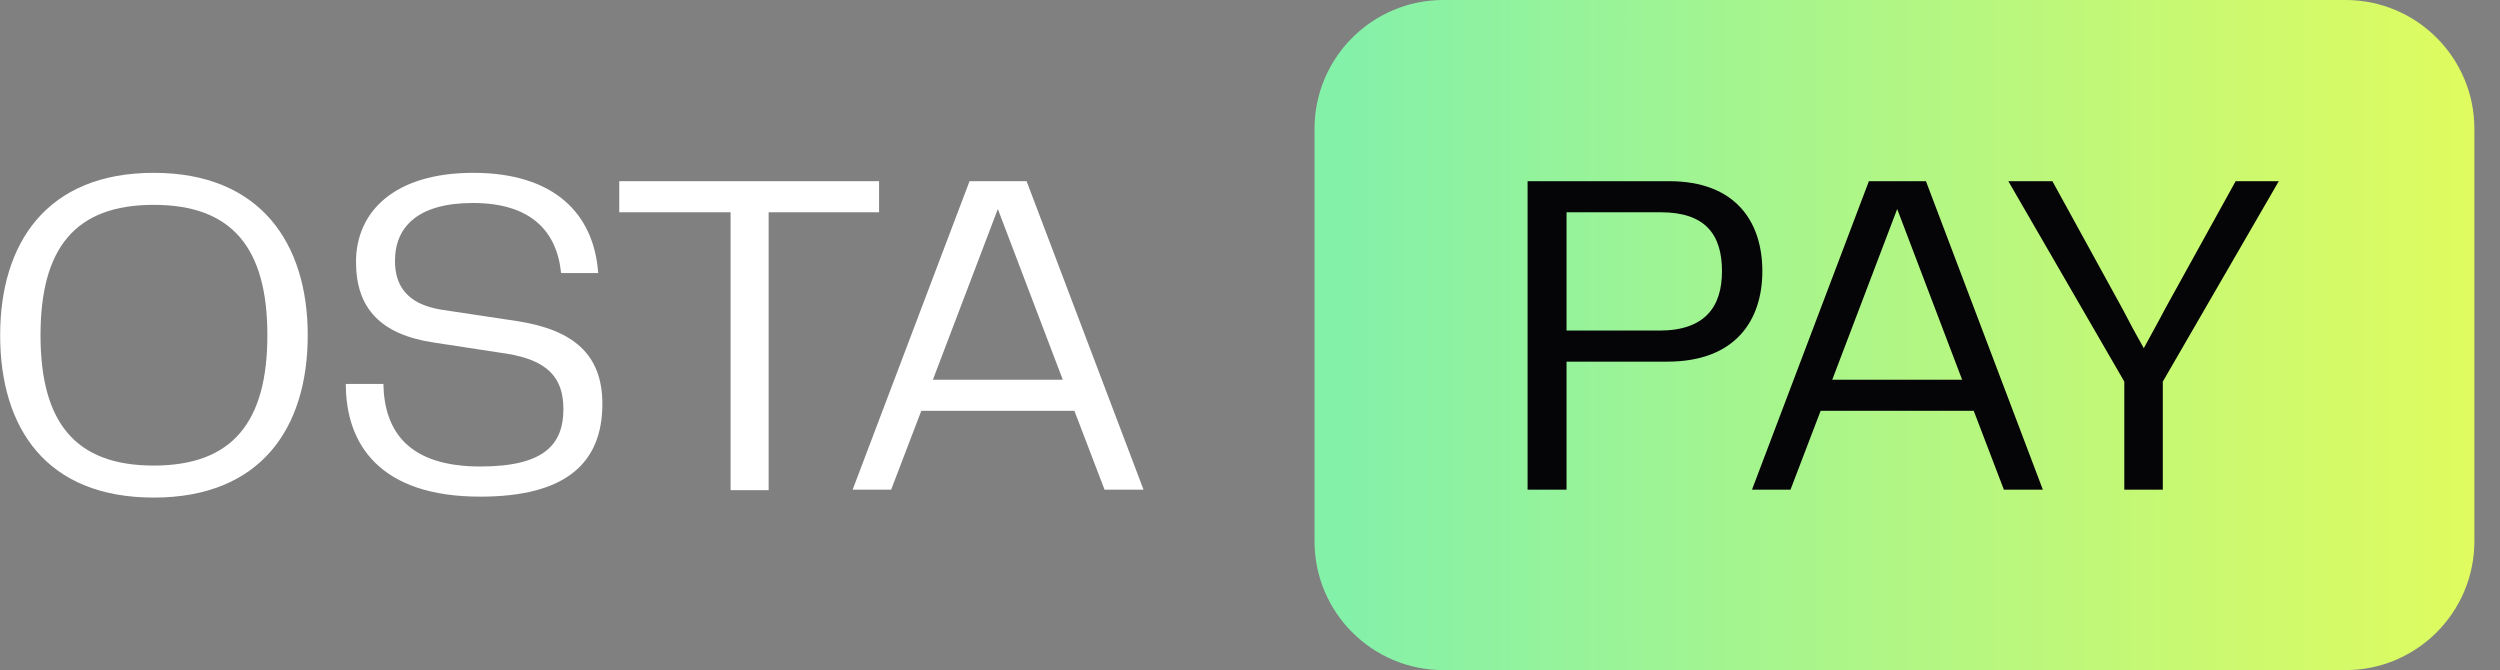
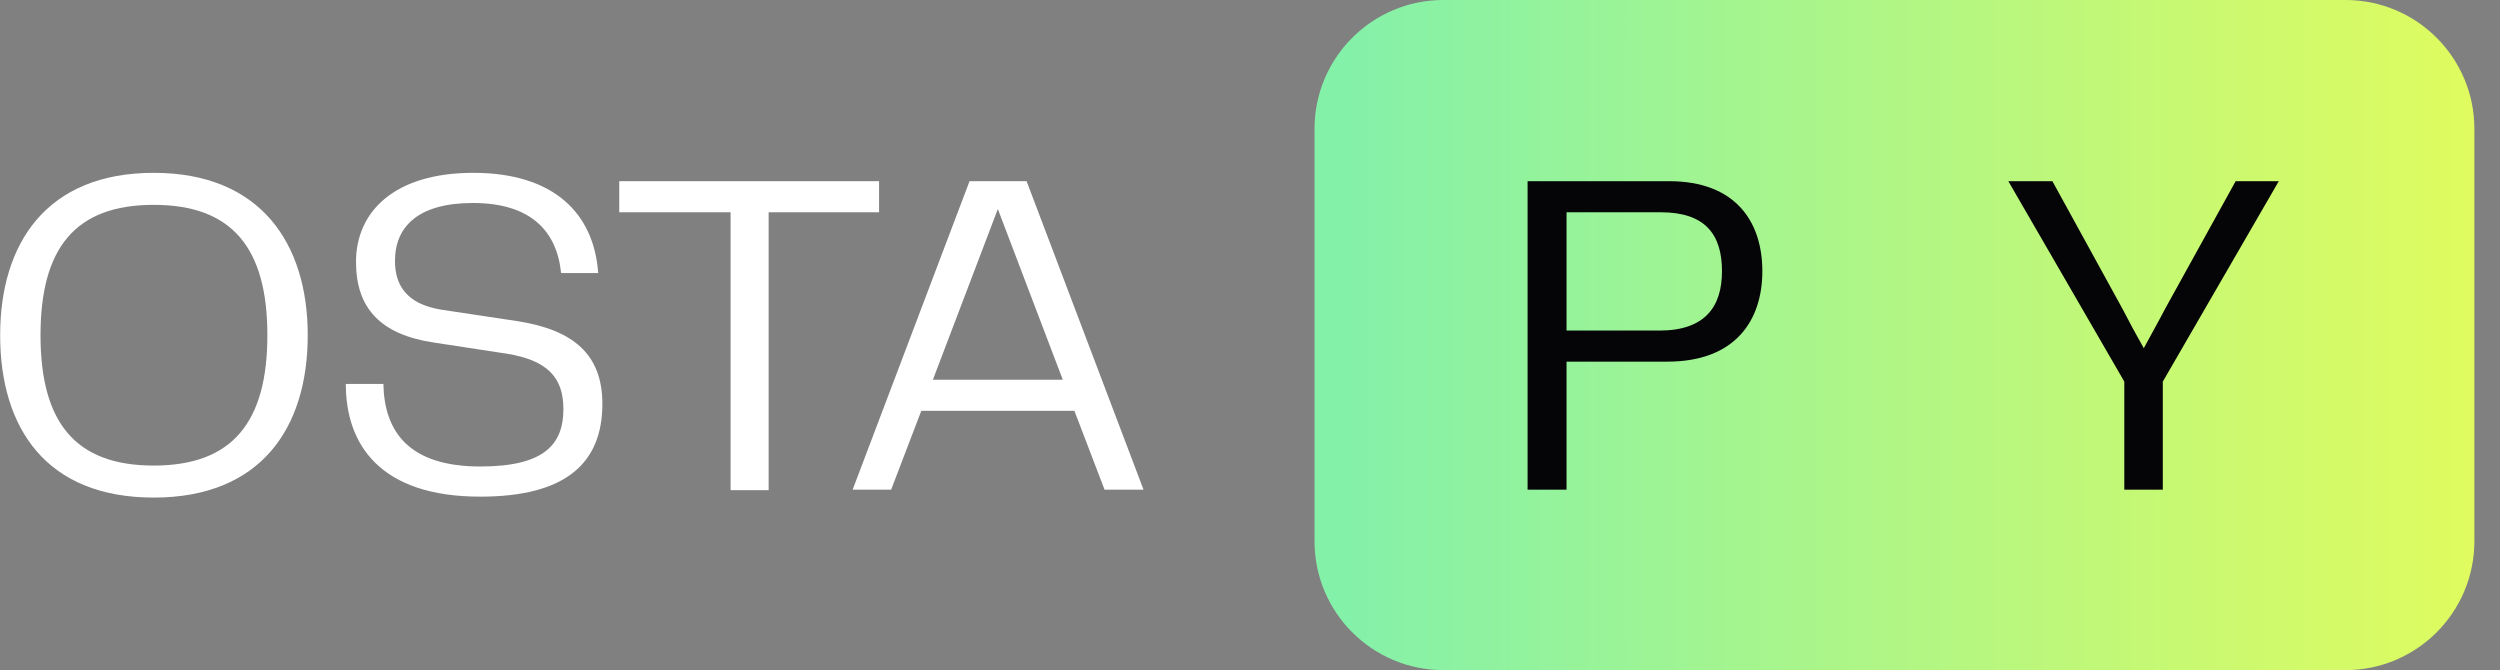
<svg xmlns="http://www.w3.org/2000/svg" width="97" height="26" viewBox="0 0 97 26" fill="none">
  <rect x="0" y="0" width="97" height="26" fill="#808080" stroke="none" />
  <path d="M5.964 19.306C1.806 19.306 0.006 16.624 0.006 13.006C0.006 9.442 1.806 6.706 5.964 6.706C10.122 6.706 11.94 9.46 11.94 13.006C11.94 16.606 10.122 19.306 5.964 19.306ZM1.572 13.006C1.572 16.372 2.904 18.064 5.964 18.064C9.024 18.064 10.374 16.372 10.374 13.006C10.374 9.64 9.024 7.948 5.964 7.948C2.904 7.948 1.572 9.64 1.572 13.006Z" fill="white" />
  <path d="M13.417 14.896H14.875C14.911 16.75 15.865 18.1 18.637 18.1C21.104 18.1 21.86 17.254 21.86 15.868C21.86 14.608 21.194 13.978 19.682 13.726L16.855 13.294C14.767 12.988 13.813 11.962 13.813 10.162C13.813 8.236 15.271 6.706 18.367 6.706C21.5 6.706 23.048 8.29 23.21 10.594H21.77C21.608 8.974 20.6 7.876 18.349 7.876C16.225 7.876 15.325 8.794 15.325 10.126C15.325 11.062 15.775 11.8 17.125 12.016L20.114 12.466C22.238 12.808 23.372 13.744 23.372 15.67C23.372 17.956 21.968 19.27 18.637 19.27C14.749 19.27 13.417 17.254 13.417 14.896Z" fill="white" />
  <path d="M24.027 7.03H34.108V8.236H29.823V19.018H28.347V8.236H24.027V7.03Z" fill="white" />
  <path d="M44.369 19H42.857L41.687 15.94H35.746L34.576 19H33.082L37.618 7.03H39.832L44.369 19ZM38.716 8.11L36.196 14.734H41.236L38.716 8.11Z" fill="white" />
  <path d="M51.003 5C51.003 2.239 53.242 0 56.003 0H91.005C93.767 0 96.006 2.239 96.006 5V21C96.006 23.761 93.767 26 91.005 26H56.003C53.242 26 51.003 23.761 51.003 21V5Z" fill="url(#paint0_linear_602_19)" />
  <path d="M64.761 7.03H59.27V19H60.782V14.032H64.689C67.335 14.032 68.379 12.43 68.379 10.522C68.379 8.596 67.335 7.03 64.761 7.03ZM60.782 12.826V8.236H64.437C66.165 8.236 66.813 9.1 66.813 10.522C66.813 11.89 66.165 12.826 64.383 12.826H60.782Z" fill="#050507" />
-   <path d="M79.263 19L74.727 7.03H72.513L67.977 19H69.471L70.641 15.94H76.581L77.751 19H79.263ZM73.611 8.11L76.131 14.734H71.091L73.611 8.11Z" fill="#050507" />
  <path d="M84.007 11.98C83.737 12.502 83.449 13.006 83.179 13.51C82.891 13.006 82.621 12.502 82.351 11.98L79.633 7.03H77.923L82.423 14.806V19H83.917V14.806L88.417 7.03H86.743L84.007 11.98Z" fill="#050507" />
  <defs>
    <linearGradient id="paint0_linear_602_19" x1="52.306" y1="10.594" x2="98.225" y2="10.594" gradientUnits="userSpaceOnUse">
      <stop stop-color="#84F1A9" />
      <stop offset="1" stop-color="#E4FC5B" />
    </linearGradient>
  </defs>
</svg>